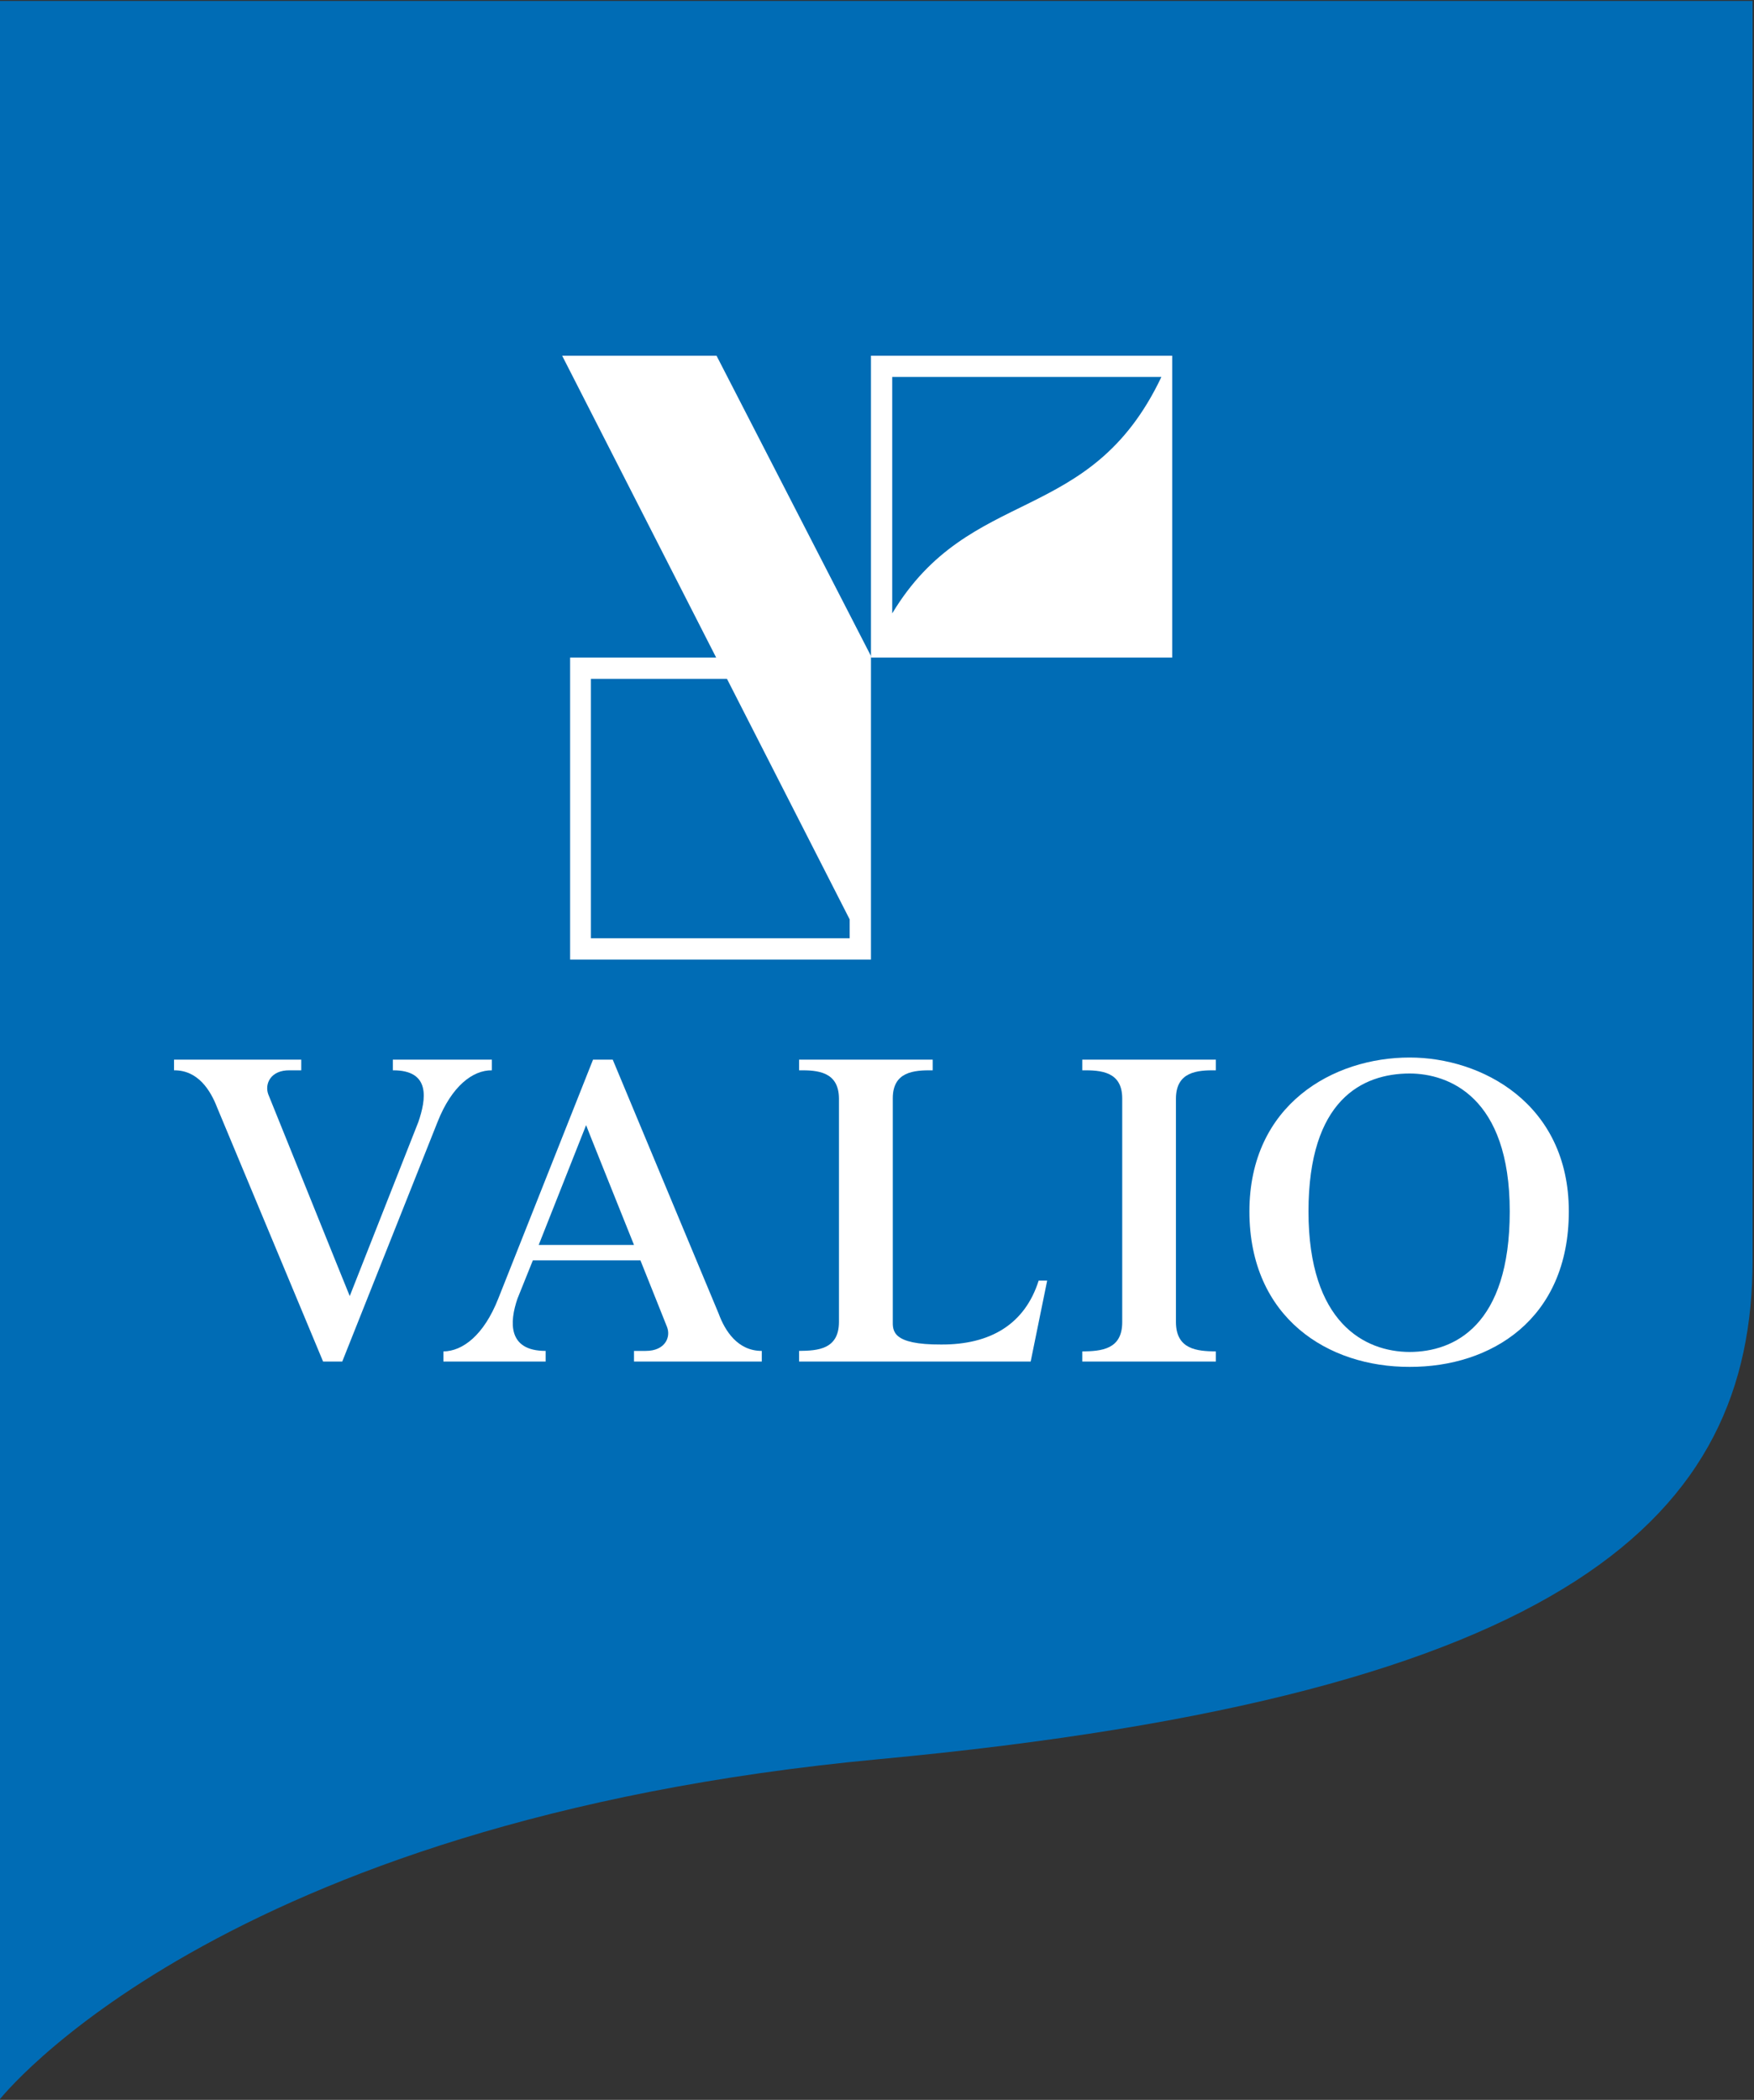
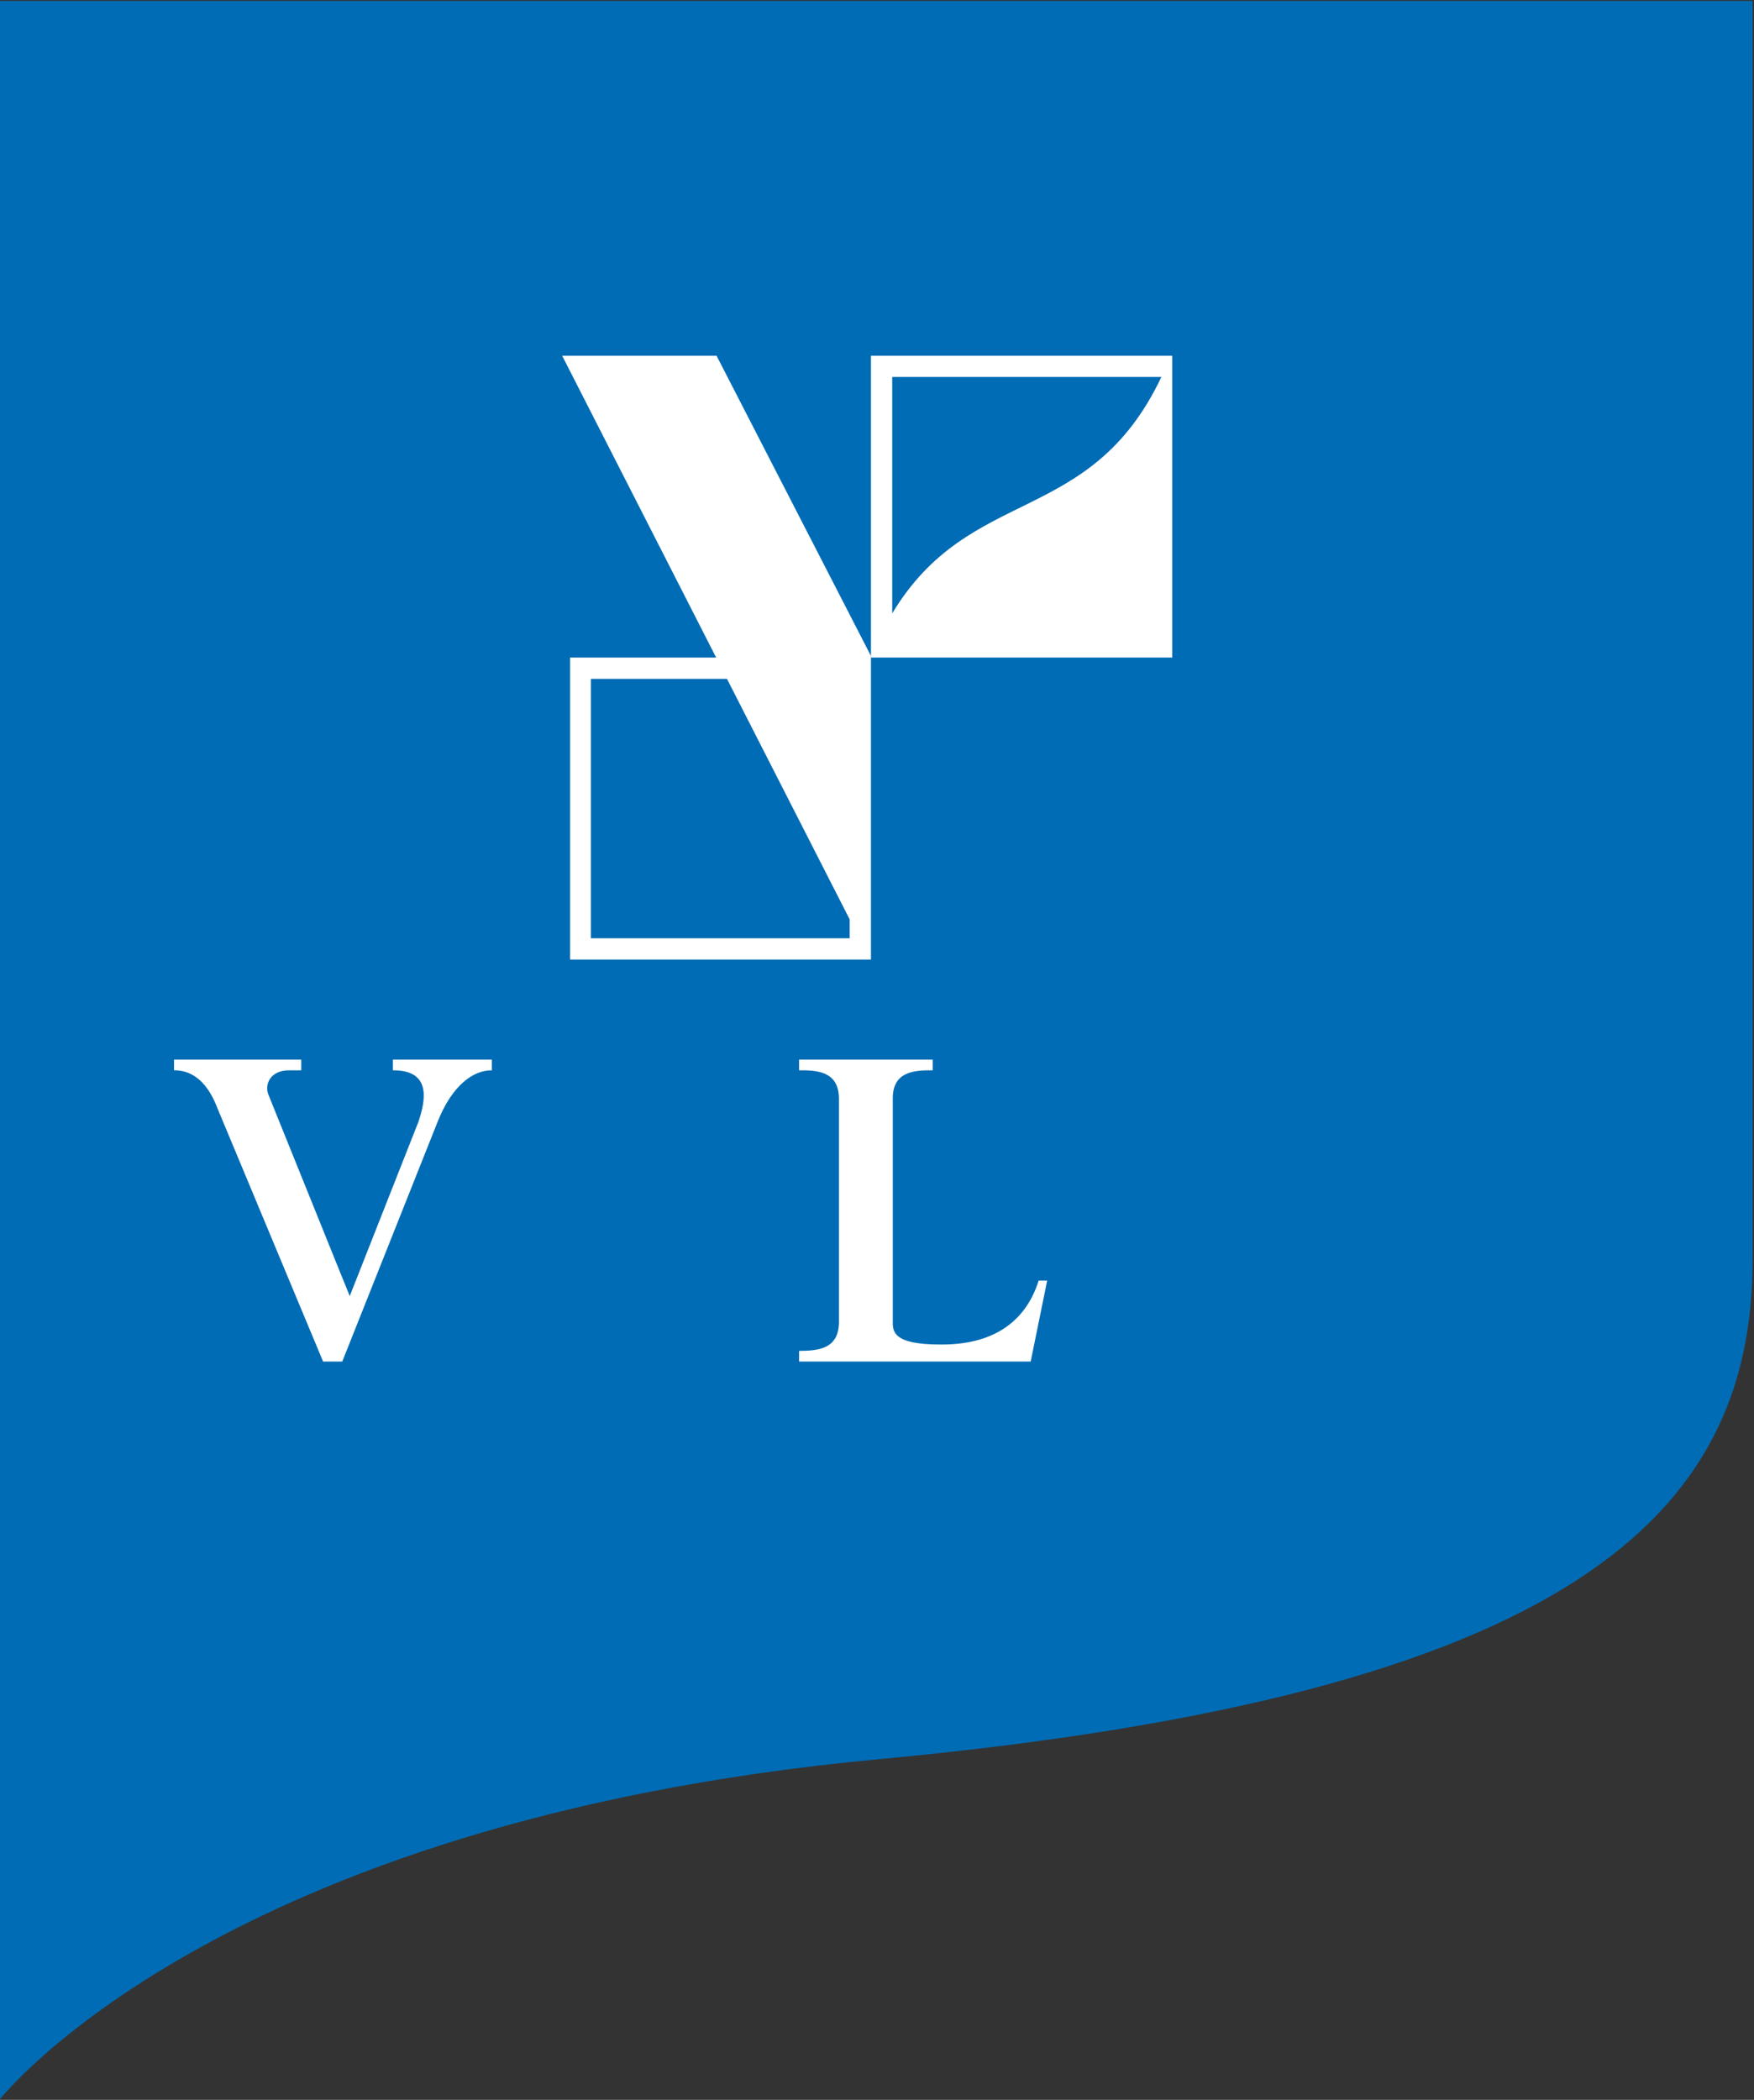
<svg xmlns="http://www.w3.org/2000/svg" xmlns:ns1="http://sodipodi.sourceforge.net/DTD/sodipodi-0.dtd" xmlns:ns2="http://www.inkscape.org/namespaces/inkscape" width="416" height="498" id="svg2" ns1:version="0.32" ns2:version="0.45.1" version="1.0" ns2:output_extension="org.inkscape.output.svg.inkscape">
  <rect width="100%" height="100%" fill="#333333" stroke="none" />
  <g ns2:label="Layer 1" ns2:groupmode="layer" id="layer1" transform="translate(-603.731,-219.125)">
-     <path id="path2306" d="M -49.155,-49.093 L -49.155,-49.093" style="fill:#ffffff;fill-rule:nonzero;stroke:none" />
    <g id="g2706" clip-path="none" transform="matrix(8.972,0,0,-8.972,-5361.971,4411.857)">
      <path id="path2708" d="M 664.889,467.288 L 664.889,411.785 C 664.889,411.785 670.616,419.174 688.17,420.813 C 706.466,422.522 711.253,427.267 711.253,433.997 C 711.253,436.279 711.253,467.288 711.253,467.288 L 664.889,467.288" style="fill:#006cb5;fill-rule:nonzero;stroke:none" />
      <path id="path2710" d="M 669.525,439.303 L 672.888,439.303 L 672.888,439.021 L 672.579,439.021 C 672.079,439.027 671.915,438.663 672.016,438.387 C 672.161,438.036 674.167,433.051 674.17,433.054 L 675.984,437.656 C 676.185,438.247 676.325,439.027 675.309,439.021 L 675.309,439.303 L 677.927,439.303 L 677.927,439.021 C 677.422,439.027 676.865,438.605 676.491,437.656 L 673.972,431.323 L 673.465,431.323 L 670.665,438.036 C 670.491,438.487 670.162,439.027 669.525,439.021 L 669.525,439.303" style="fill:#ffffff;fill-rule:nonzero;stroke:none" />
-       <path id="path2712" d="M 702.188,431.576 C 703.367,431.579 704.834,432.272 704.834,435.291 C 704.834,438.323 703.221,438.933 702.188,438.937 C 700.934,438.933 699.515,438.241 699.514,435.291 C 699.515,432.348 700.999,431.579 702.188,431.576 L 702.188,431.182 C 700.037,431.175 697.955,432.471 697.952,435.291 C 697.955,438.118 700.172,439.361 702.188,439.359 C 704.072,439.361 706.394,438.159 706.396,435.291 C 706.394,432.43 704.33,431.175 702.188,431.182 L 702.188,431.576" style="fill:#ffffff;fill-rule:nonzero;stroke:none" />
-       <path id="path2714" d="M 694.59,432.364 C 694.591,431.638 694.034,431.597 693.534,431.59 L 693.534,431.323 L 697.065,431.323 L 697.065,431.59 C 696.573,431.597 696.014,431.638 696.01,432.364 L 696.01,438.275 C 696.014,438.986 696.573,439.027 697.065,439.021 L 697.065,439.303 L 693.534,439.303 L 693.534,439.021 C 694.034,439.027 694.591,438.986 694.59,438.275 L 694.59,432.364" style="fill:#ffffff;fill-rule:nonzero;stroke:none" />
      <path id="path2716" d="M 686.048,431.323 L 686.048,431.604 C 686.541,431.609 687.097,431.644 687.102,432.364 L 687.102,438.275 C 687.097,438.986 686.541,439.027 686.048,439.021 L 686.048,439.303 L 689.58,439.303 L 689.58,439.021 C 689.08,439.027 688.522,438.986 688.525,438.275 L 688.525,432.406 C 688.522,432.137 688.498,431.767 689.805,431.773 C 691.108,431.767 692.017,432.312 692.381,433.462 L 692.606,433.462 L 692.17,431.323 L 686.048,431.323" style="fill:#ffffff;fill-rule:nonzero;stroke:none" />
-       <path id="path2718" d="M 680.391,434.405 L 681.684,434.405 C 681.092,435.884 680.412,437.573 680.418,437.572 L 679.165,434.405 L 680.391,434.405 L 680.391,433.997 L 679.01,433.997 L 678.603,432.984 C 678.395,432.377 678.337,431.603 679.348,431.604 L 679.348,431.323 L 676.646,431.323 L 676.646,431.59 C 677.157,431.597 677.714,432.019 678.095,432.984 L 680.601,439.303 L 681.122,439.303 L 683.922,432.589 C 684.088,432.137 684.423,431.603 685.062,431.604 L 685.062,431.323 L 681.684,431.323 L 681.684,431.604 L 681.995,431.604 C 682.505,431.603 682.664,431.967 682.557,432.237 C 682.505,432.365 682.213,433.104 681.854,433.997 L 680.391,433.997 L 680.391,434.405" style="fill:#ffffff;fill-rule:nonzero;stroke:none" />
      <path id="path2720" d="M 688.51,457.91 L 687.948,457.91 L 687.948,449.931 L 695.911,449.931 L 695.911,457.91 L 688.51,457.91 z M 688.51,451.099 L 688.51,457.348 L 695.625,457.348 C 693.738,453.371 690.568,454.519 688.51,451.099" style="fill:#ffffff;fill-rule:nonzero;stroke:none" />
      <path id="path2722" d="M 683.866,457.91 L 679.785,457.91 L 683.856,449.931 L 679.995,449.931 L 679.995,441.949 L 687.948,441.949 L 687.948,449.973 L 683.866,457.91 z M 680.545,442.511 L 680.545,449.368 L 684.142,449.368 L 687.385,443.011 L 687.385,442.511 L 680.545,442.511" style="fill:#ffffff;fill-rule:nonzero;stroke:none" />
    </g>
  </g>
</svg>